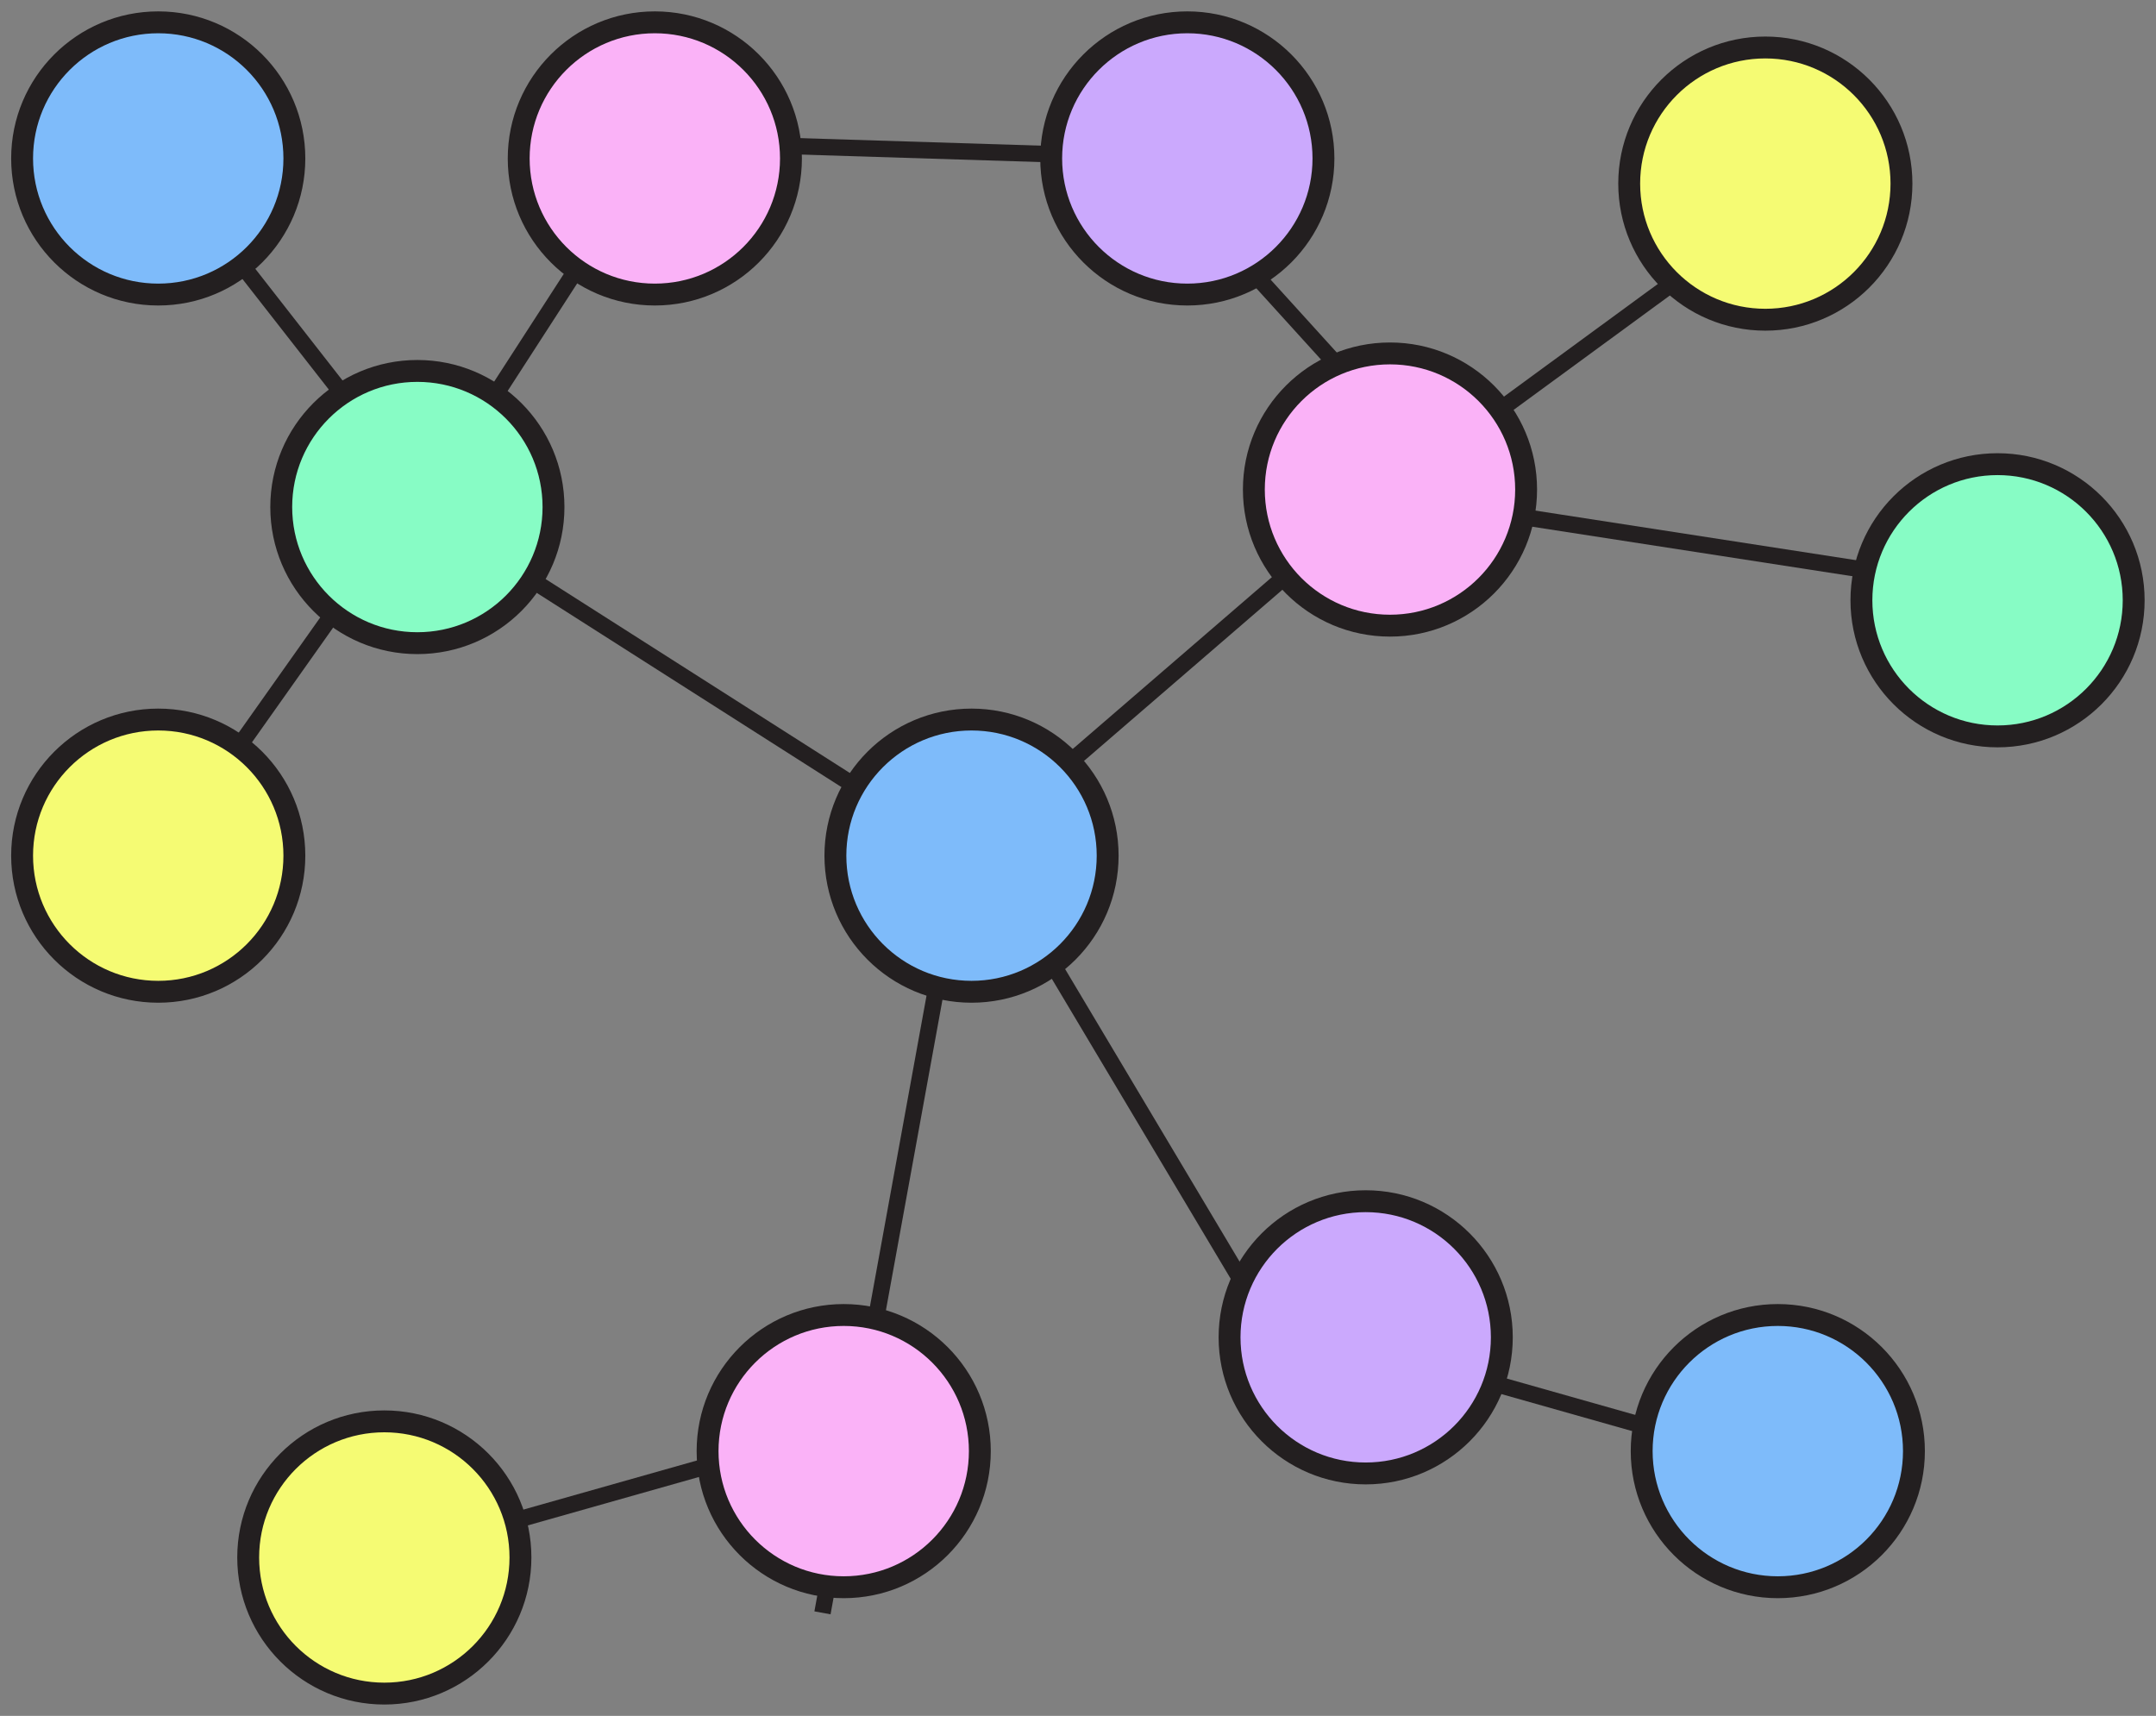
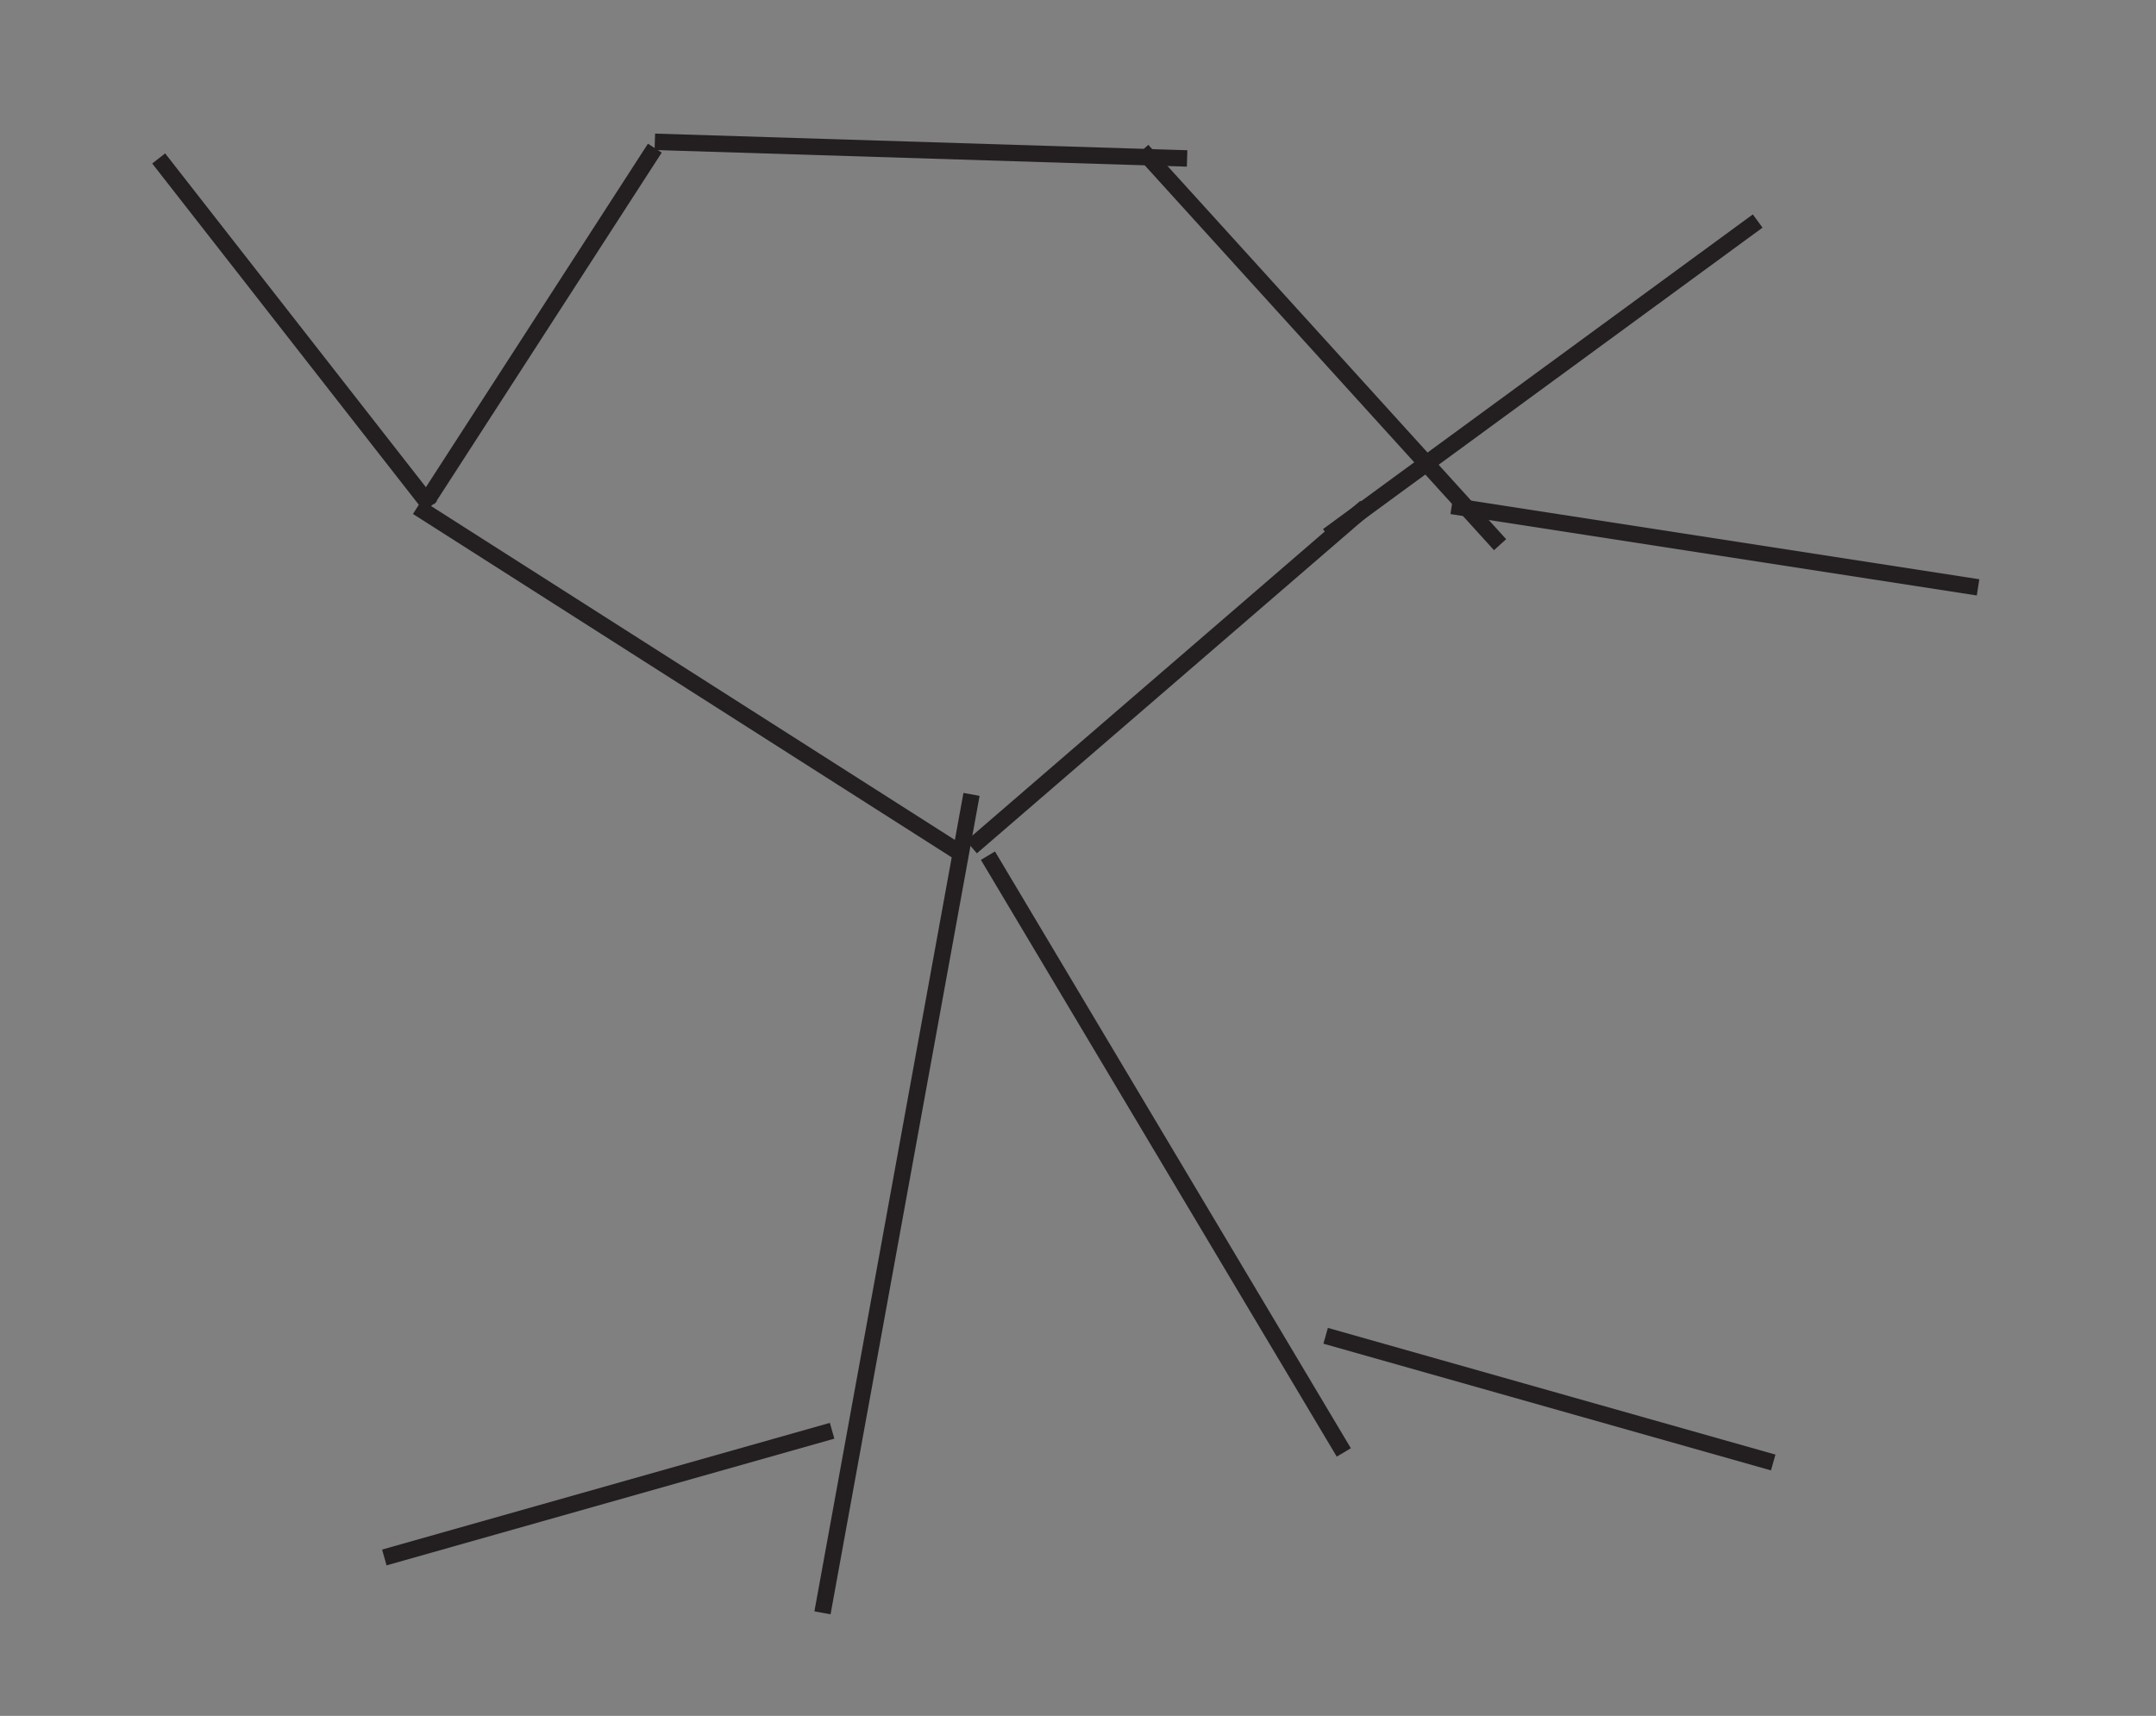
<svg xmlns="http://www.w3.org/2000/svg" id="Layer_1" data-name="Layer 1" viewBox="0 0 98.51 78.41">
  <rect x="0" y="0" width="98.51" height="78.41" fill="#808080" stroke="none" />
  <defs>
    <style> .cls-1 { fill: #f5fb73; } .cls-2 { fill: #cba9fd; } .cls-3 { fill: #fab2f7; } .cls-4, .cls-5, .cls-6 { fill: none; } .cls-7 { fill: #87fcc5; } .cls-5 { stroke-width: .75px; } .cls-5, .cls-6 { stroke: #231f20; } .cls-8 { fill: #7ebbfa; } .cls-9 { clip-path: url(#clippath); } </style>
    <clipPath id="clippath">
-       <rect class="cls-4" width="98.51" height="78.41" />
-     </clipPath>
+       </clipPath>
  </defs>
  <line class="cls-5" x1="90.38" y1="26.84" x2="66.33" y2="23.12" />
  <line class="cls-5" x1="80.31" y1="10.1" x2="60.67" y2="24.48" />
  <line class="cls-5" x1="60.57" y1="61.04" x2="81.02" y2="66.83" />
  <line class="cls-5" x1="52.19" y1="6.87" x2="68.54" y2="24.89" />
  <line class="cls-5" x1="29.92" y1="6.48" x2="54.24" y2="7.24" />
  <line class="cls-5" x1="44.39" y1="36.3" x2="37.58" y2="73.7" />
  <line class="cls-5" x1="45.14" y1="39.1" x2="61.4" y2="66.37" />
  <line class="cls-5" x1="38.02" y1="65.38" x2="17.56" y2="71.17" />
  <line class="cls-5" x1="19.07" y1="23.17" x2="44.06" y2="39.1" />
-   <line class="cls-5" x1="7.87" y1="38.42" x2="18.66" y2="23.17" />
  <line class="cls-5" x1="7.25" y1="7.24" x2="19.67" y2="23.14" />
  <line class="cls-5" x1="19.54" y1="22.83" x2="29.92" y2="6.77" />
  <line class="cls-5" x1="62.4" y1="23.17" x2="44.39" y2="38.71" />
  <g class="cls-9">
    <path class="cls-7" d="M19.07,29.39c3.44,0,6.22-2.78,6.22-6.22s-2.78-6.22-6.22-6.22-6.22,2.78-6.22,6.22,2.78,6.22,6.22,6.22" />
    <circle class="cls-6" cx="19.07" cy="23.17" r="6.22" />
    <path class="cls-3" d="M29.92,13.46c3.44,0,6.22-2.78,6.22-6.22s-2.78-6.22-6.22-6.22-6.22,2.78-6.22,6.22,2.78,6.22,6.22,6.22" />
    <circle class="cls-6" cx="29.92" cy="7.24" r="6.22" />
    <path class="cls-8" d="M7.23,13.46c3.44,0,6.22-2.78,6.22-6.22S10.67,1.01,7.23,1.01,1.01,3.8,1.01,7.24s2.78,6.22,6.22,6.22" />
    <circle class="cls-6" cx="7.23" cy="7.24" r="6.22" />
    <path class="cls-1" d="M7.23,45.32c3.44,0,6.22-2.78,6.22-6.22s-2.78-6.22-6.22-6.22-6.22,2.78-6.22,6.22,2.78,6.22,6.22,6.22" />
    <circle class="cls-6" cx="7.23" cy="39.1" r="6.22" />
    <path class="cls-2" d="M62.4,67.33c3.44,0,6.22-2.78,6.22-6.22s-2.78-6.22-6.22-6.22-6.22,2.78-6.22,6.22,2.78,6.22,6.22,6.22" />
    <circle class="cls-6" cx="62.4" cy="61.11" r="6.22" />
    <path class="cls-3" d="M38.55,72.53c3.44,0,6.22-2.78,6.22-6.22s-2.78-6.22-6.22-6.22-6.22,2.78-6.22,6.22,2.78,6.22,6.22,6.22" />
    <circle class="cls-6" cx="38.55" cy="66.31" r="6.22" />
    <path class="cls-8" d="M44.39,45.32c3.44,0,6.22-2.78,6.22-6.22s-2.78-6.22-6.22-6.22-6.22,2.78-6.22,6.22,2.78,6.22,6.22,6.22" />
    <circle class="cls-6" cx="44.39" cy="39.1" r="6.22" />
    <path class="cls-8" d="M81.23,72.53c3.44,0,6.22-2.78,6.22-6.22s-2.78-6.22-6.22-6.22-6.22,2.78-6.22,6.22,2.78,6.22,6.22,6.22" />
    <circle class="cls-6" cx="81.23" cy="66.31" r="6.22" />
    <path class="cls-1" d="M17.56,77.39c3.44,0,6.22-2.78,6.22-6.22s-2.78-6.22-6.22-6.22-6.22,2.78-6.22,6.22,2.78,6.22,6.22,6.22" />
    <circle class="cls-6" cx="17.56" cy="71.17" r="6.22" />
    <path class="cls-3" d="M63.51,28.59c3.44,0,6.22-2.78,6.22-6.22s-2.78-6.22-6.22-6.22-6.22,2.78-6.22,6.22,2.78,6.22,6.22,6.22" />
    <circle class="cls-6" cx="63.51" cy="22.37" r="6.22" />
    <path class="cls-2" d="M54.25,13.46c3.44,0,6.22-2.78,6.22-6.22s-2.78-6.22-6.22-6.22-6.22,2.78-6.22,6.22,2.78,6.22,6.22,6.22" />
    <circle class="cls-6" cx="54.25" cy="7.24" r="6.22" />
    <path class="cls-1" d="M80.66,14.61c3.44,0,6.22-2.78,6.22-6.22s-2.78-6.22-6.22-6.22-6.22,2.78-6.22,6.22,2.78,6.22,6.22,6.22" />
    <circle class="cls-6" cx="80.66" cy="8.39" r="6.22" />
    <path class="cls-7" d="M91.27,33.65c3.44,0,6.22-2.78,6.22-6.22s-2.78-6.22-6.22-6.22-6.22,2.78-6.22,6.22,2.78,6.22,6.22,6.22" />
    <circle class="cls-6" cx="91.27" cy="27.43" r="6.22" />
  </g>
</svg>